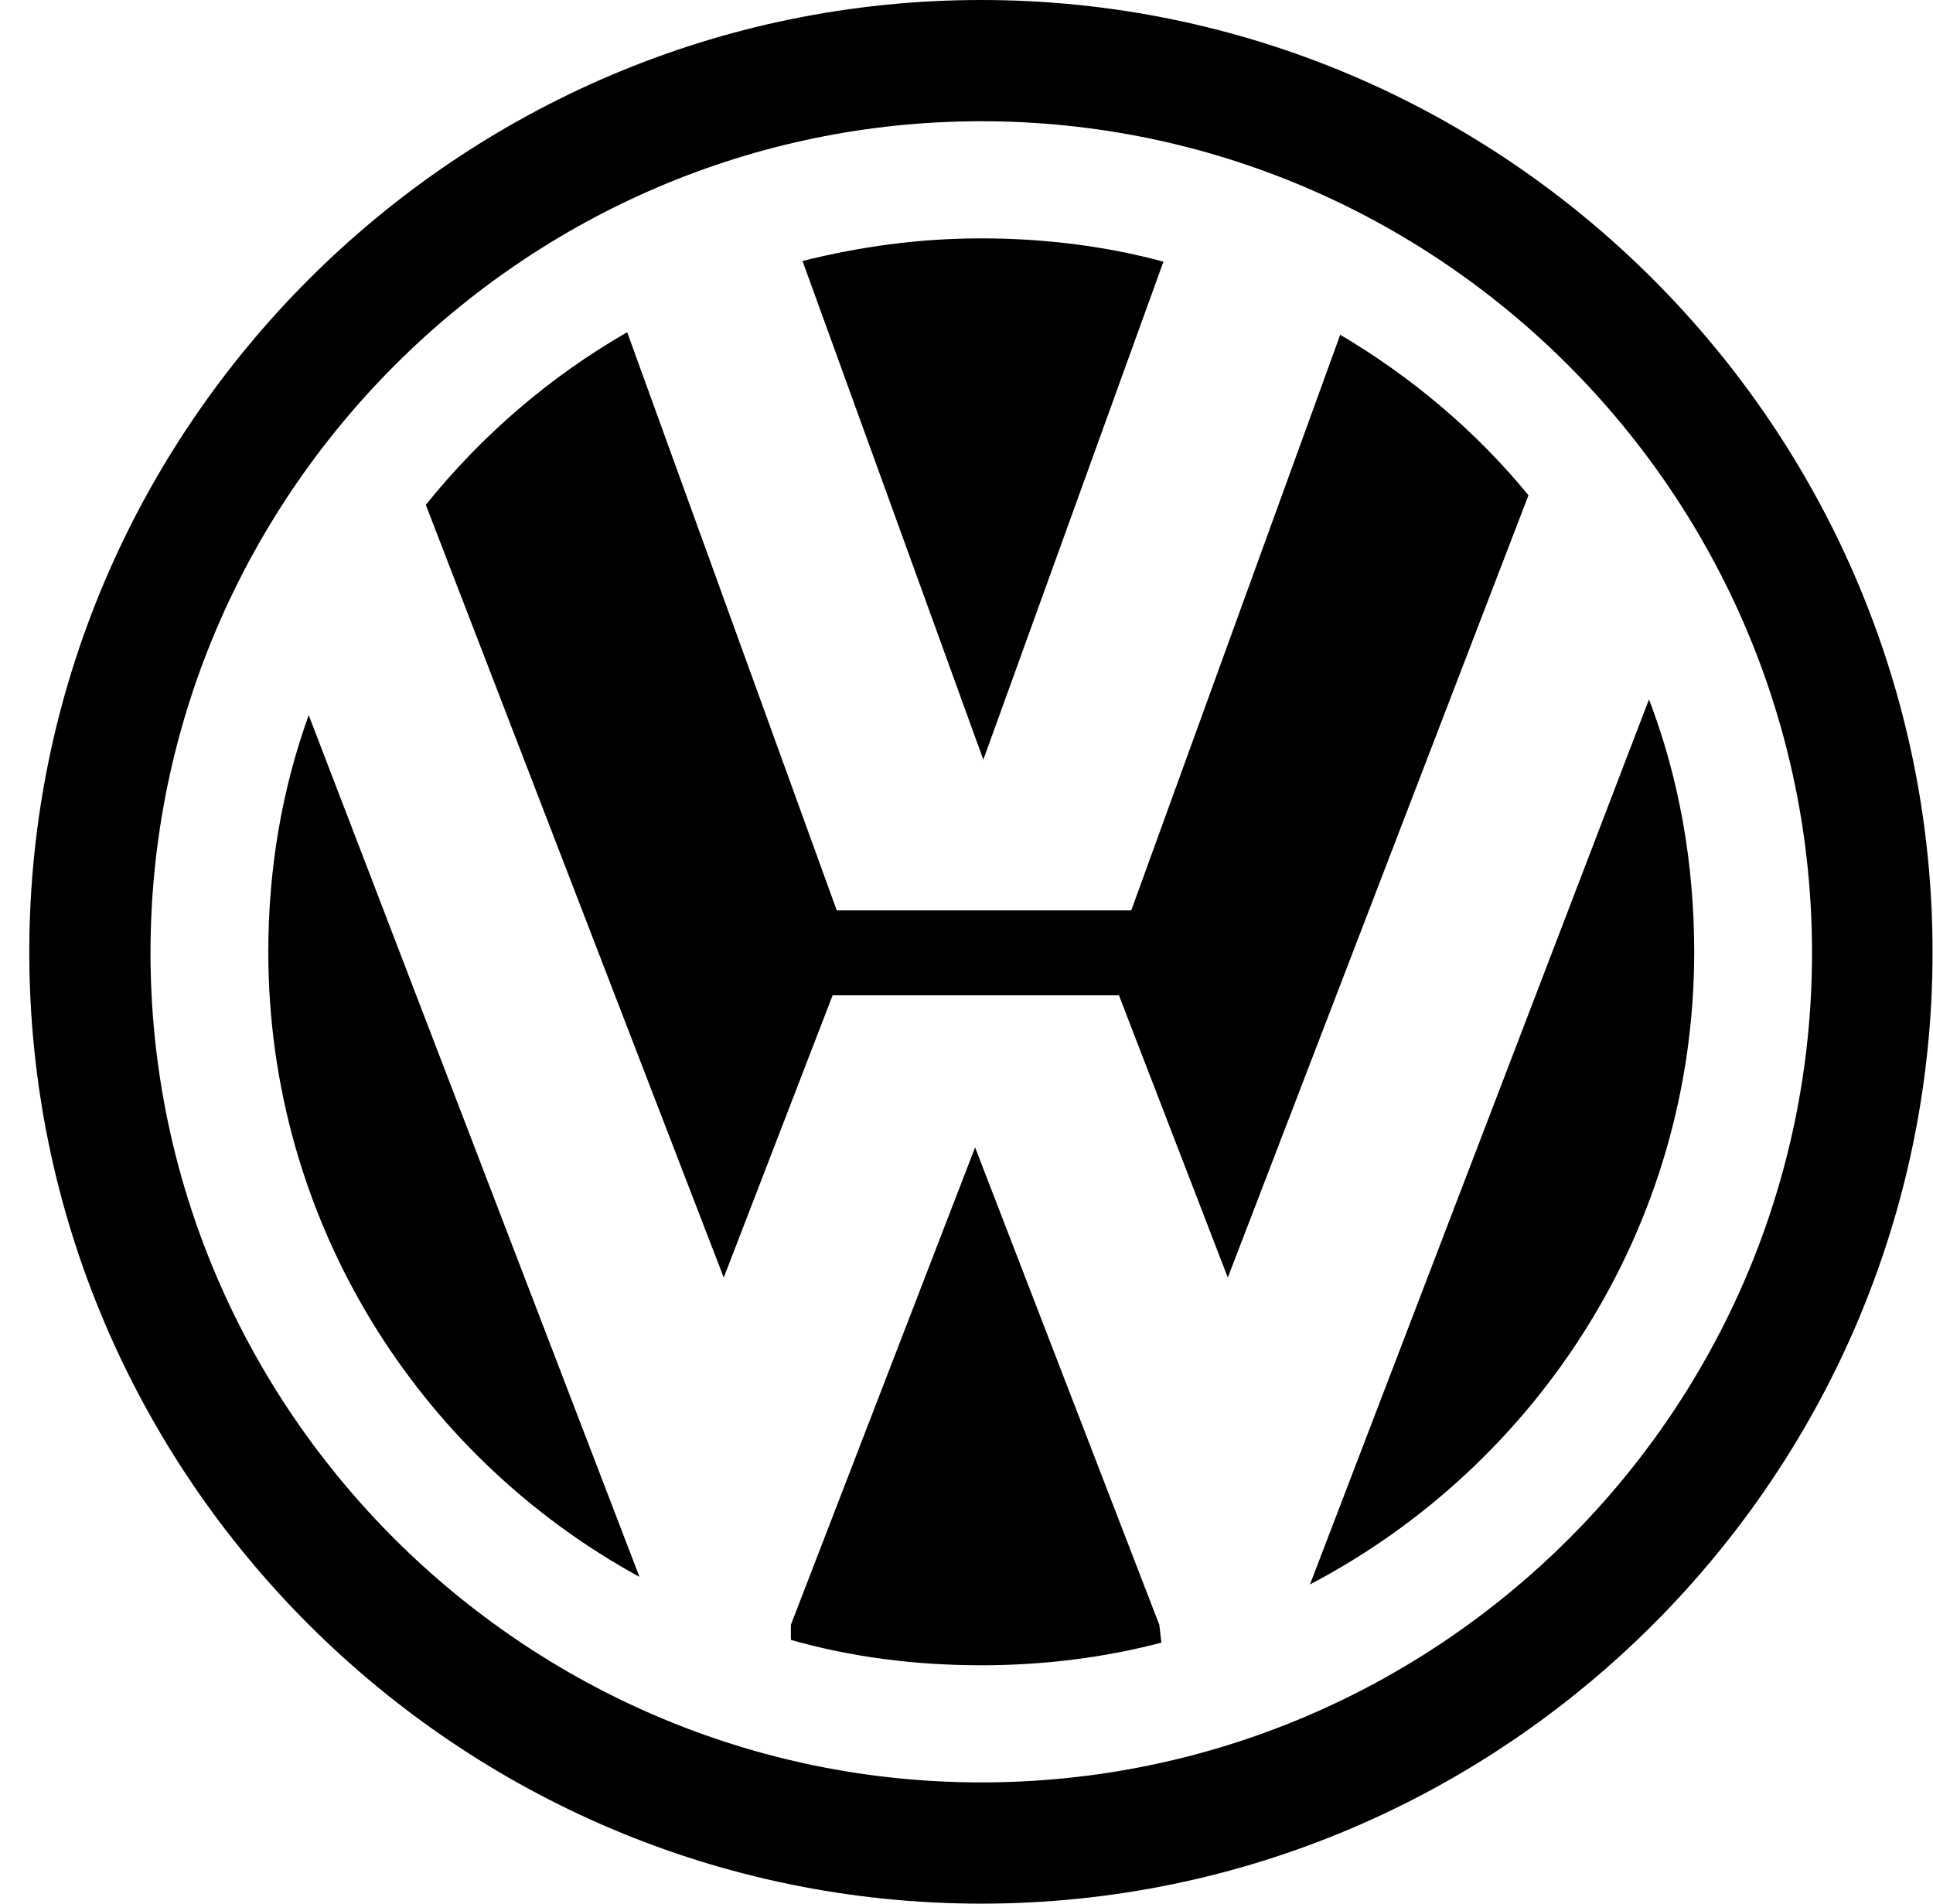
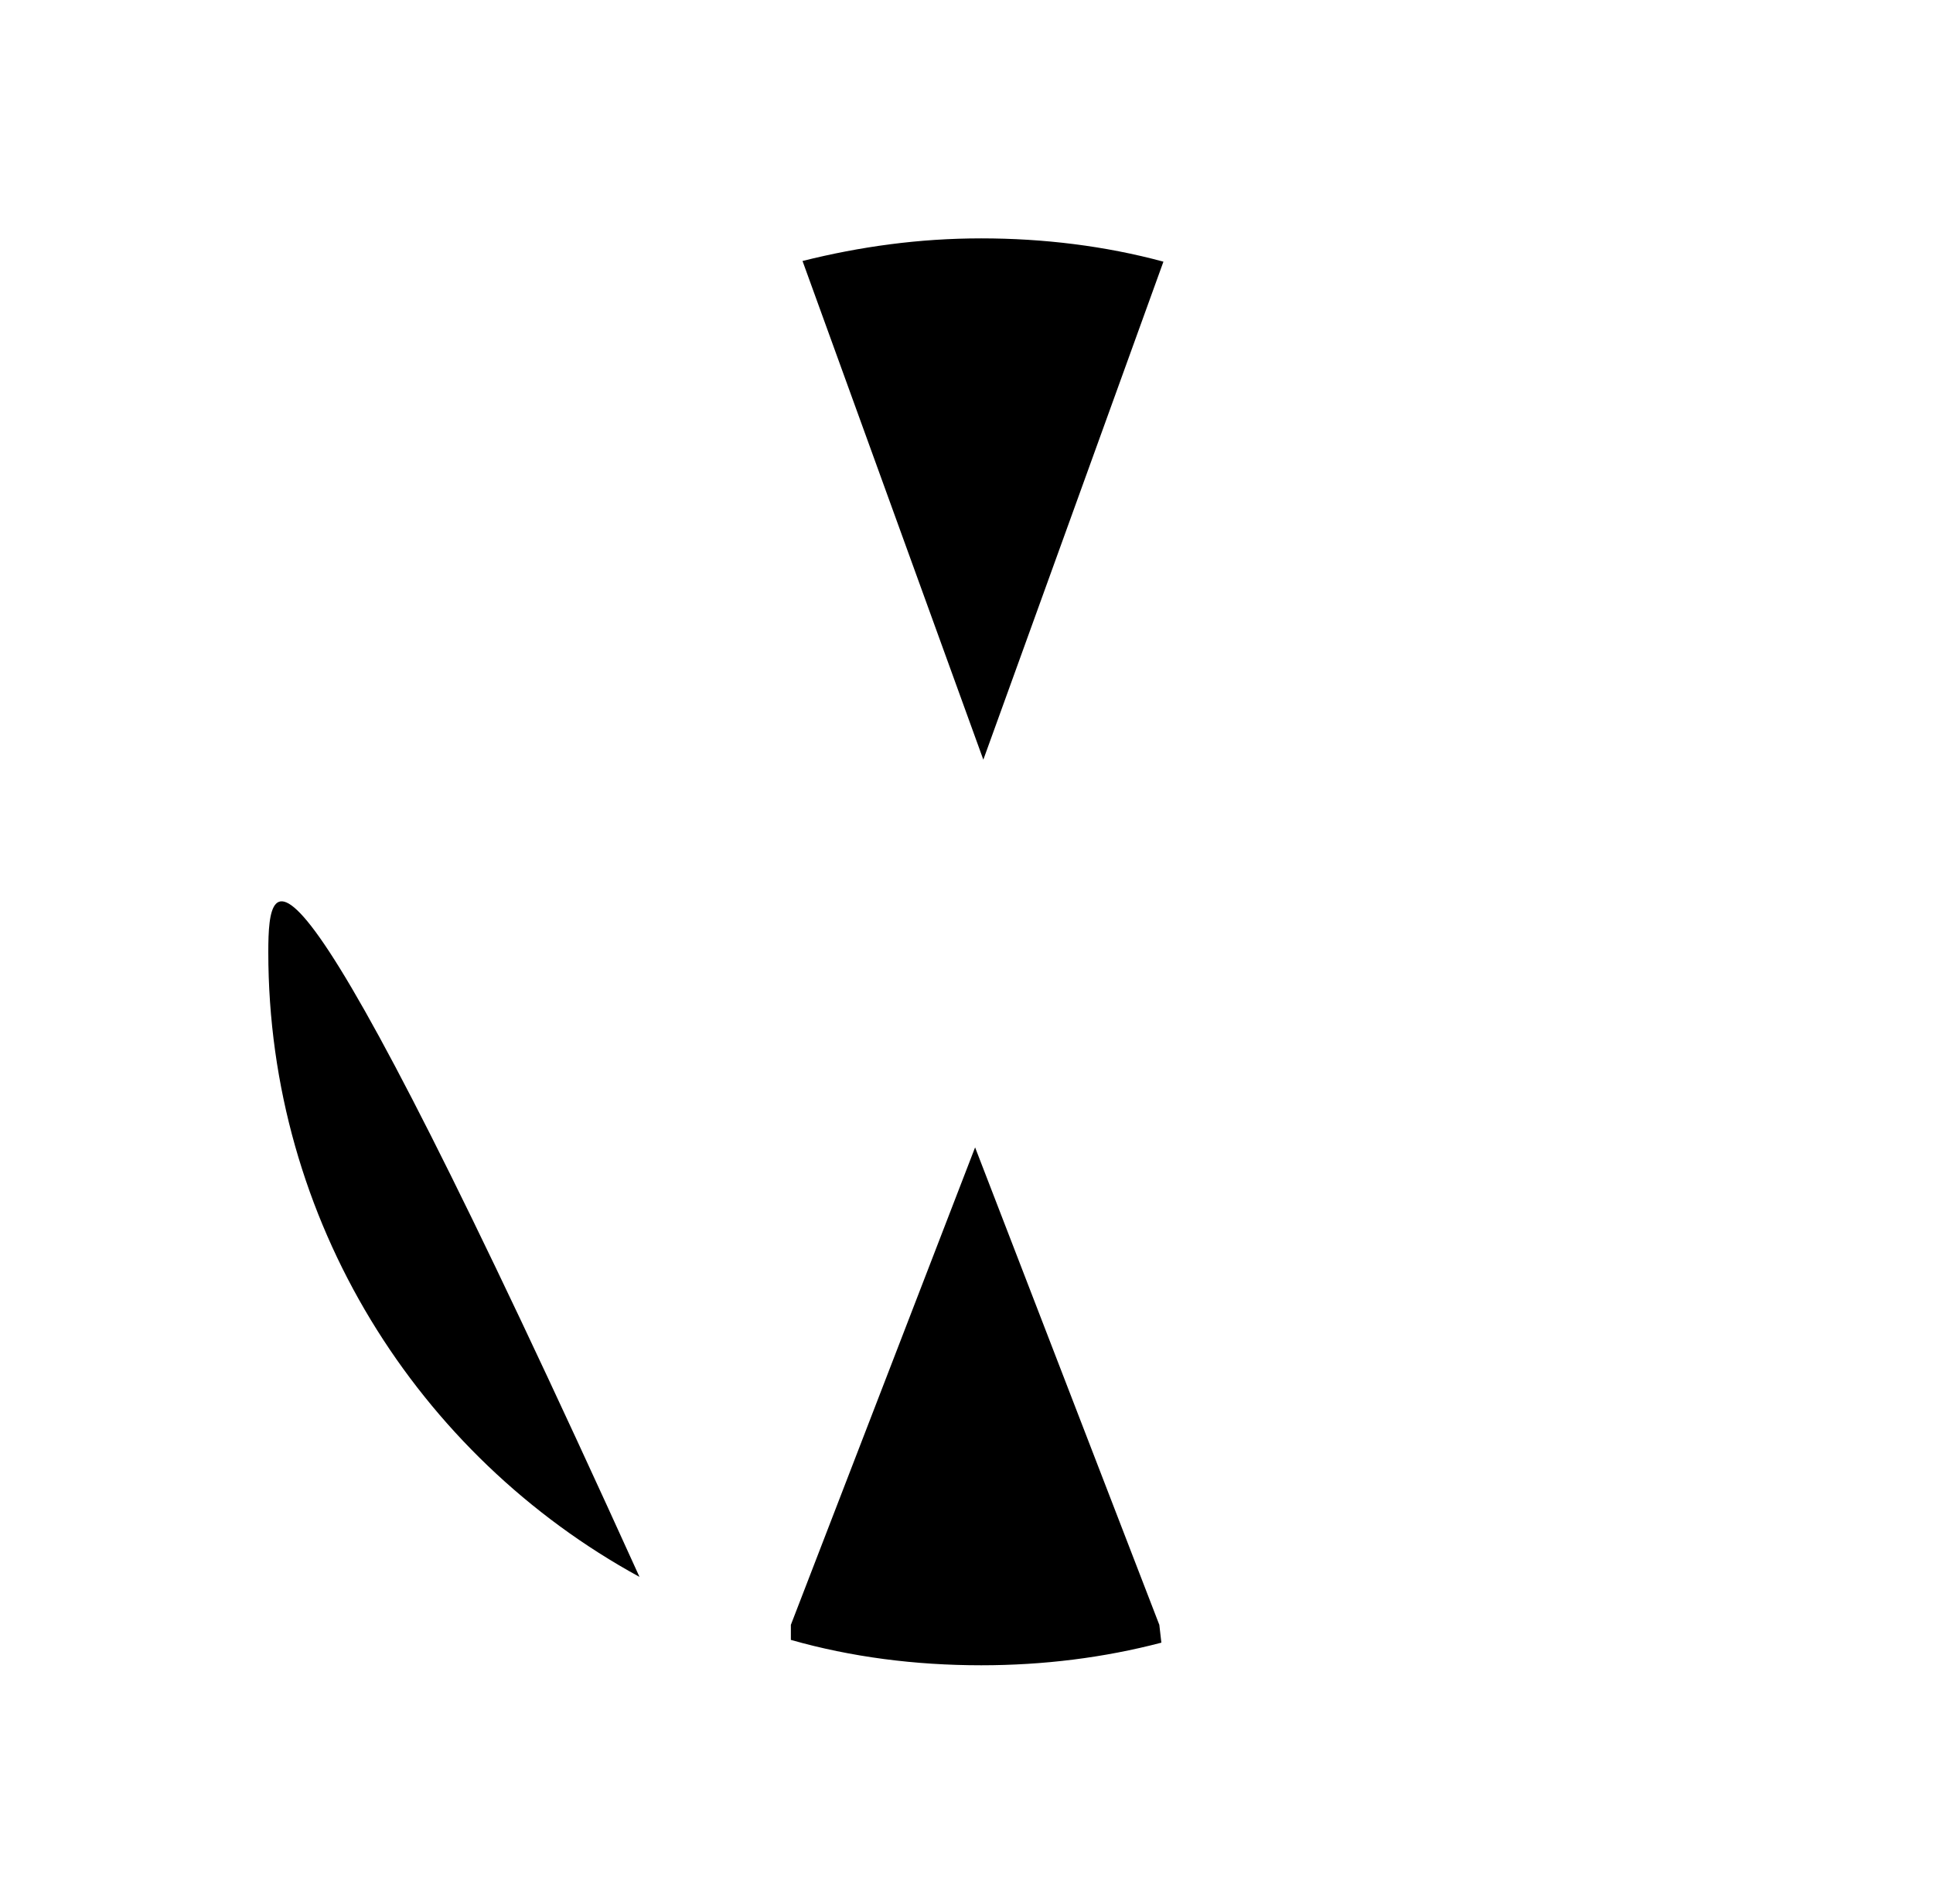
<svg xmlns="http://www.w3.org/2000/svg" width="65" height="64" viewBox="0 0 65 64" fill="none">
  <path d="M39.122 8.797C37.165 8.268 35.092 8.014 32.996 8.014C30.901 8.014 28.92 8.291 26.986 8.774L33.066 25.54L39.122 8.797V8.797Z" fill="black" />
-   <path d="M56.97 32.011C56.97 29.018 56.464 26.162 55.45 23.513L44.05 53.268C51.697 49.261 56.97 41.246 56.97 32.011Z" fill="black" />
-   <path d="M45.064 11.262L38.04 30.607H28.137L21.09 11.169C18.488 12.666 16.208 14.624 14.319 16.973L24.337 42.951L27.999 33.462H37.626L41.287 42.951L51.397 16.651C49.624 14.486 47.459 12.666 45.041 11.239" fill="black" />
-   <path d="M32.996 0C15.379 0 0.985 14.371 0.985 32.011C0.985 49.652 15.379 64 32.996 64C50.614 64 64.985 49.606 64.985 32.011C64.985 14.417 50.637 0 32.996 0M32.996 59.924C17.636 59.924 5.061 47.395 5.061 32.035C5.061 16.674 17.612 4.076 32.996 4.076C48.38 4.076 60.932 16.628 60.932 32.035C60.932 47.441 48.38 59.924 32.996 59.924Z" fill="black" />
  <path d="M32.789 38.575L26.594 54.627V55.133C28.621 55.709 30.763 55.986 32.997 55.986C35.092 55.986 37.119 55.732 39.053 55.226L38.984 54.627L32.789 38.575Z" fill="black" />
-   <path d="M9.022 32.011C9.022 41.039 14.043 48.938 21.504 53.015L10.381 24.043C9.483 26.53 9.022 29.202 9.022 32.011" fill="black" />
+   <path d="M9.022 32.011C9.022 41.039 14.043 48.938 21.504 53.015C9.483 26.53 9.022 29.202 9.022 32.011" fill="black" />
</svg>